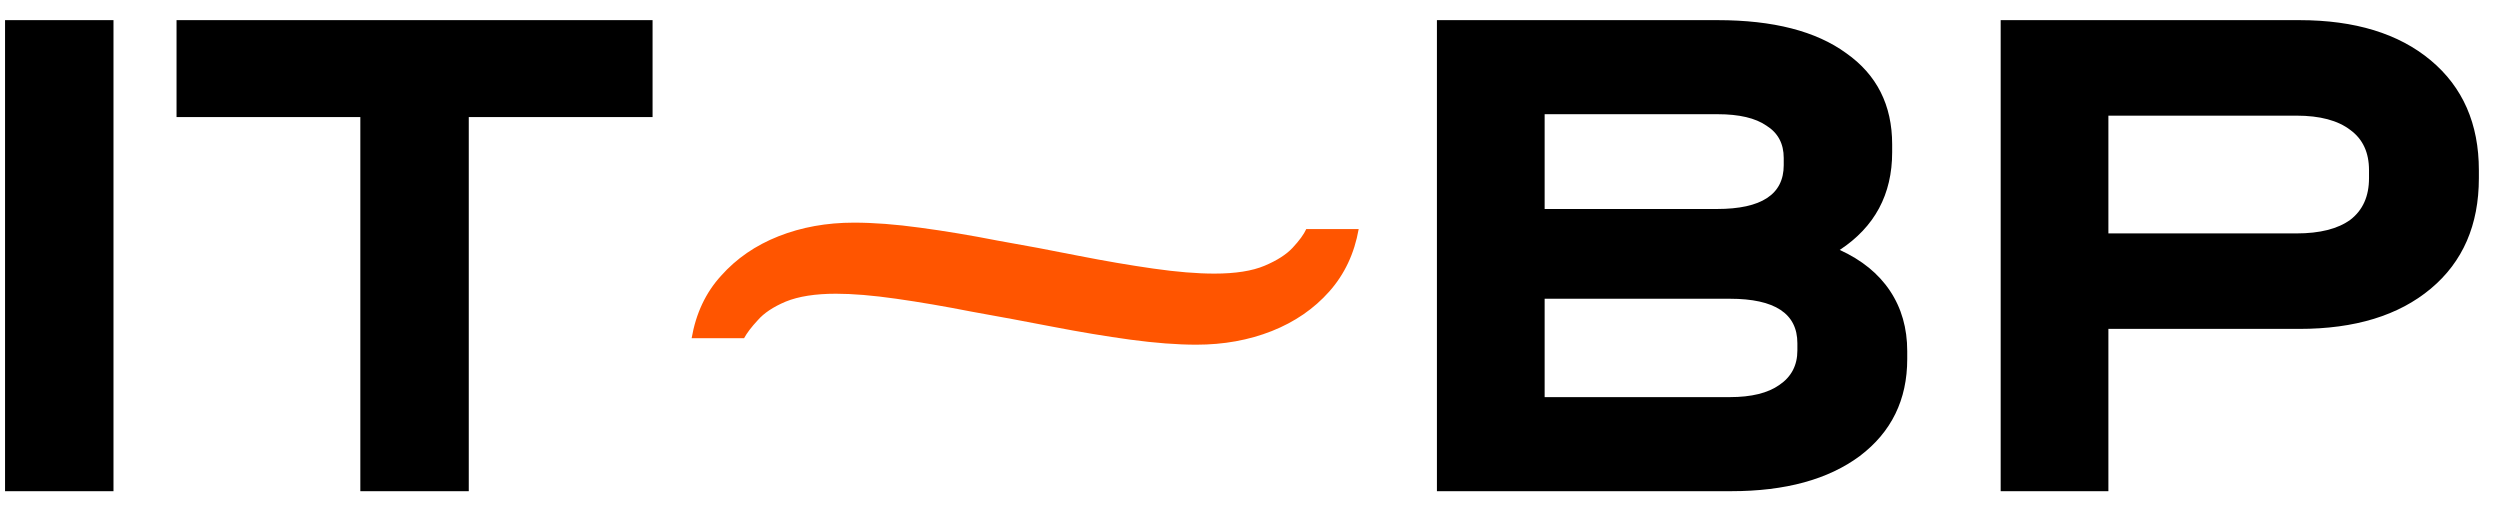
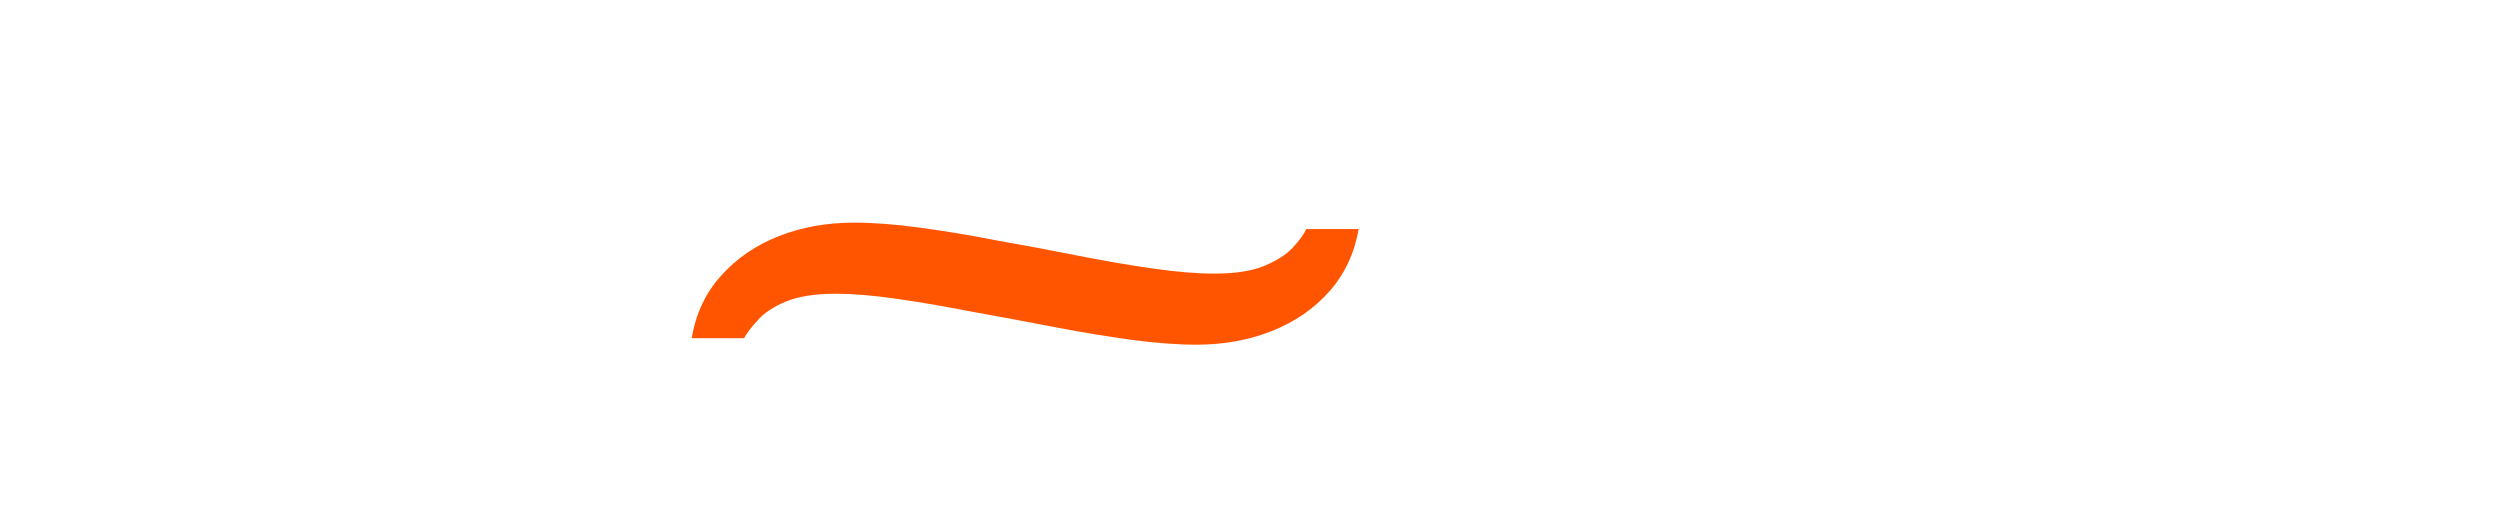
<svg xmlns="http://www.w3.org/2000/svg" width="104" height="21" viewBox="0 0 104 21" fill="none">
-   <path d="M4.721 0.838V20.433H0.21V0.838H4.721ZM7.344 4.871V0.838H27.147V4.871H19.501V20.433H14.99V4.871H7.344ZM76.533 10.397C77.449 10.815 78.146 11.382 78.624 12.099C79.102 12.816 79.341 13.652 79.341 14.608V14.937C79.341 16.629 78.684 17.973 77.37 18.969C76.055 19.945 74.273 20.433 72.023 20.433H59.776V0.838H71.455C73.765 0.838 75.547 1.296 76.802 2.212C78.076 3.108 78.714 4.373 78.714 6.006V6.334C78.714 8.087 77.987 9.441 76.533 10.397ZM64.257 4.751V8.694H71.425C73.277 8.694 74.203 8.087 74.203 6.872V6.573C74.203 5.976 73.964 5.528 73.487 5.229C73.028 4.911 72.351 4.751 71.455 4.751H64.257ZM74.771 14.28C74.771 13.045 73.835 12.428 71.963 12.428H64.257V16.52H71.963C72.859 16.52 73.546 16.351 74.024 16.012C74.522 15.674 74.771 15.196 74.771 14.578V14.28ZM95.654 0.838C97.964 0.838 99.786 1.396 101.12 2.511C102.454 3.626 103.121 5.15 103.121 7.081V7.41C103.121 9.361 102.454 10.894 101.12 12.009C99.786 13.125 97.964 13.682 95.654 13.682H87.709V20.433H83.228V0.838H95.654ZM95.535 9.71C96.51 9.71 97.257 9.52 97.775 9.142C98.293 8.744 98.551 8.166 98.551 7.41V7.081C98.551 6.344 98.293 5.787 97.775 5.408C97.257 5.01 96.51 4.811 95.535 4.811H87.709V9.71H95.535Z" fill="black" />
  <path d="M50.517 11.382C51.393 11.382 52.09 11.273 52.608 11.054C53.126 10.835 53.514 10.586 53.773 10.307C54.052 10.008 54.241 9.749 54.34 9.53H56.521C56.342 10.546 55.933 11.412 55.296 12.129C54.659 12.846 53.862 13.393 52.907 13.772C51.951 14.15 50.905 14.339 49.77 14.339C48.974 14.339 48.058 14.27 47.022 14.13C46.007 13.991 44.931 13.812 43.797 13.593C42.661 13.373 41.536 13.164 40.421 12.965C39.306 12.746 38.261 12.567 37.285 12.428C36.309 12.288 35.473 12.219 34.776 12.219C33.92 12.219 33.223 12.328 32.685 12.547C32.167 12.766 31.779 13.025 31.52 13.324C31.261 13.602 31.072 13.851 30.953 14.07H28.772C28.951 13.035 29.36 12.169 29.997 11.472C30.634 10.755 31.431 10.207 32.386 9.829C33.342 9.451 34.388 9.262 35.523 9.262C36.339 9.262 37.255 9.331 38.271 9.471C39.306 9.61 40.381 9.789 41.496 10.008C42.632 10.207 43.747 10.416 44.842 10.636C45.957 10.855 47.002 11.034 47.978 11.173C48.954 11.313 49.8 11.382 50.517 11.382Z" fill="#FF5500" />
</svg>